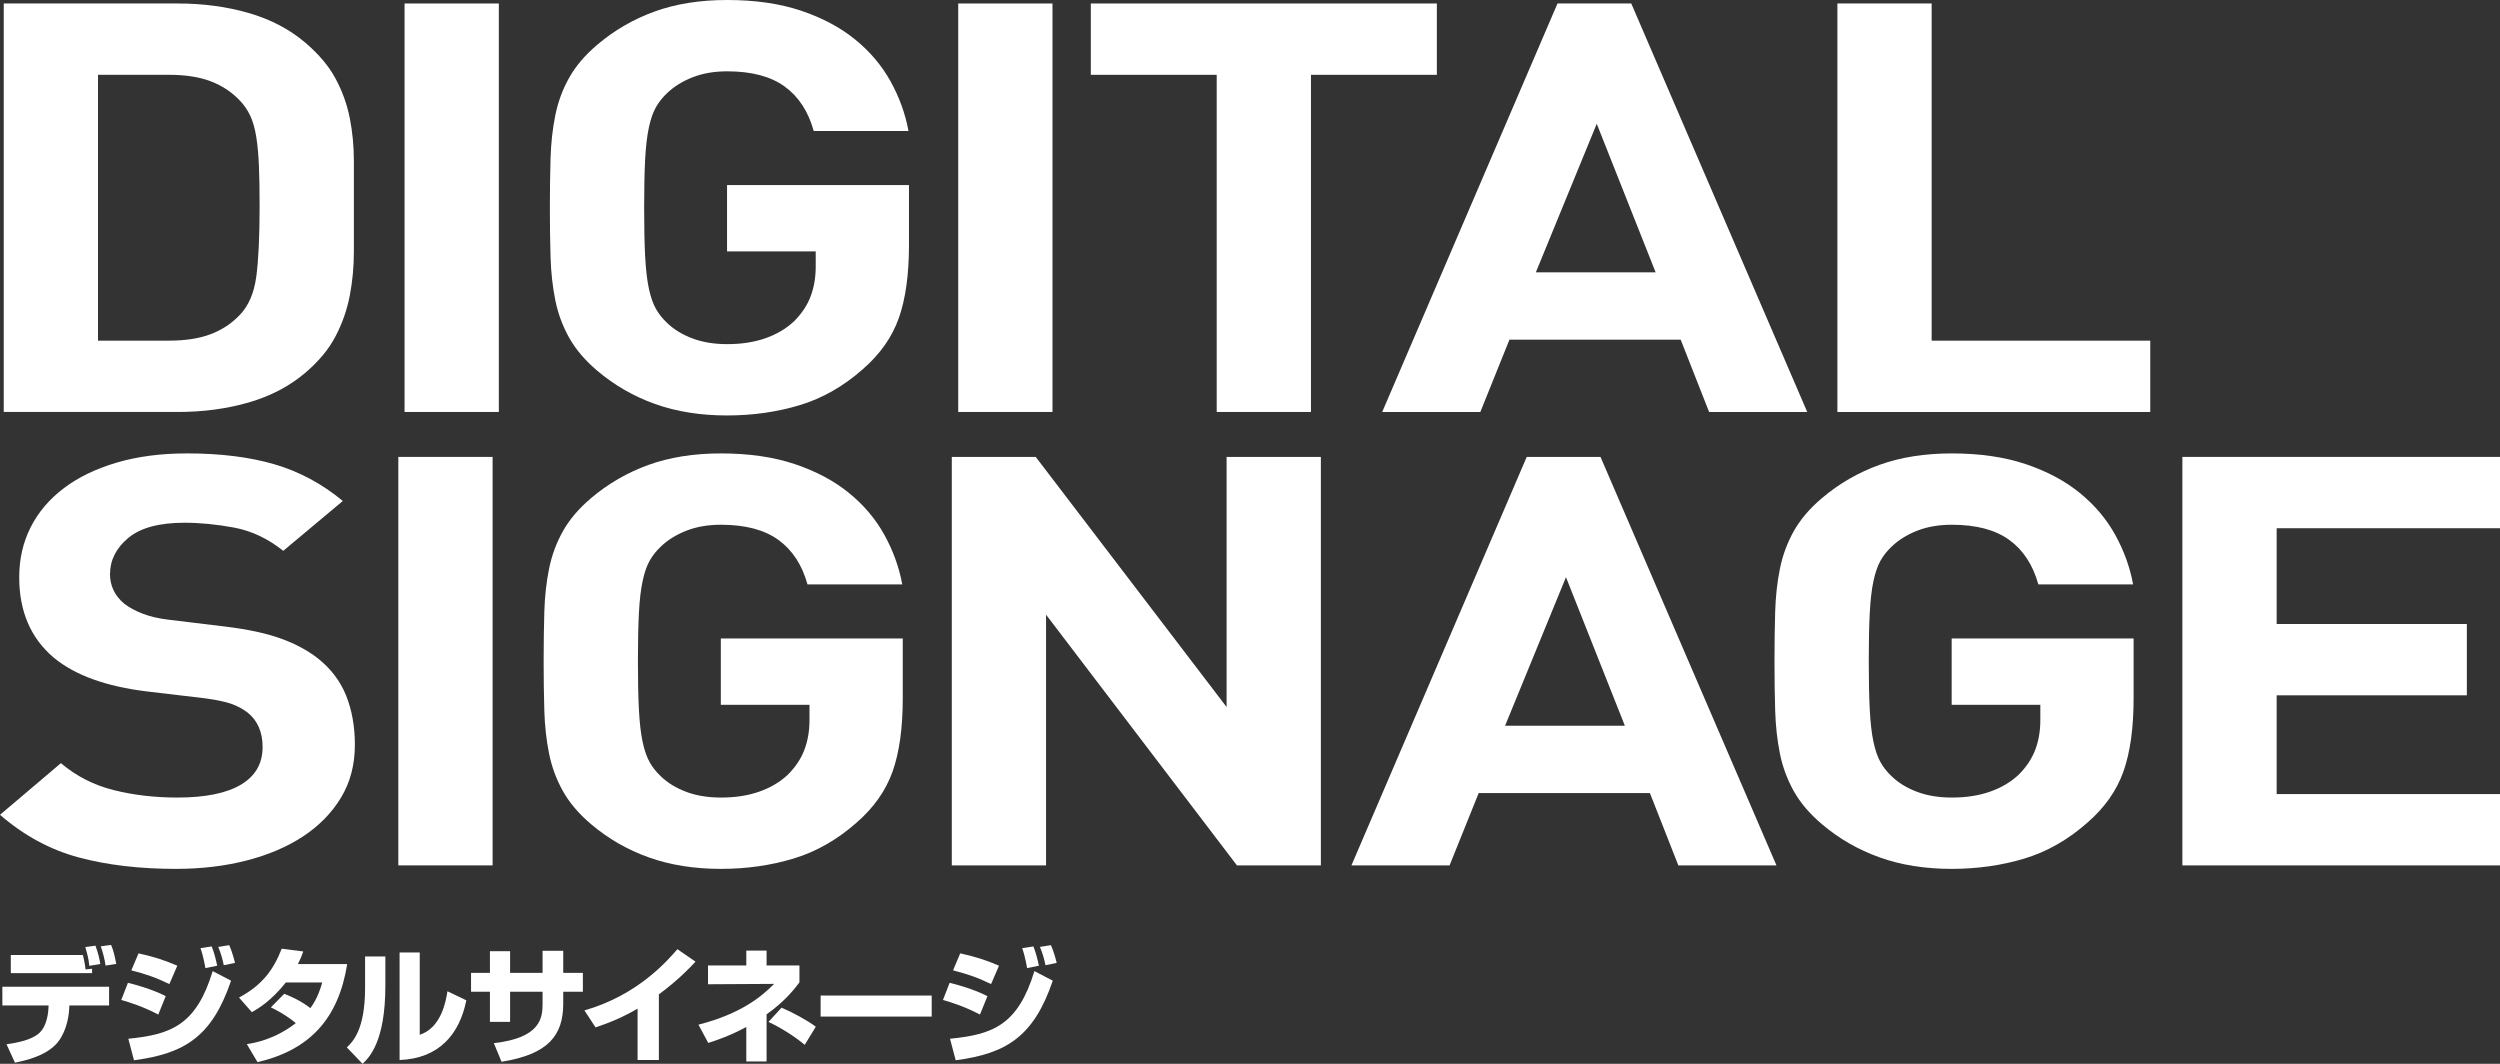
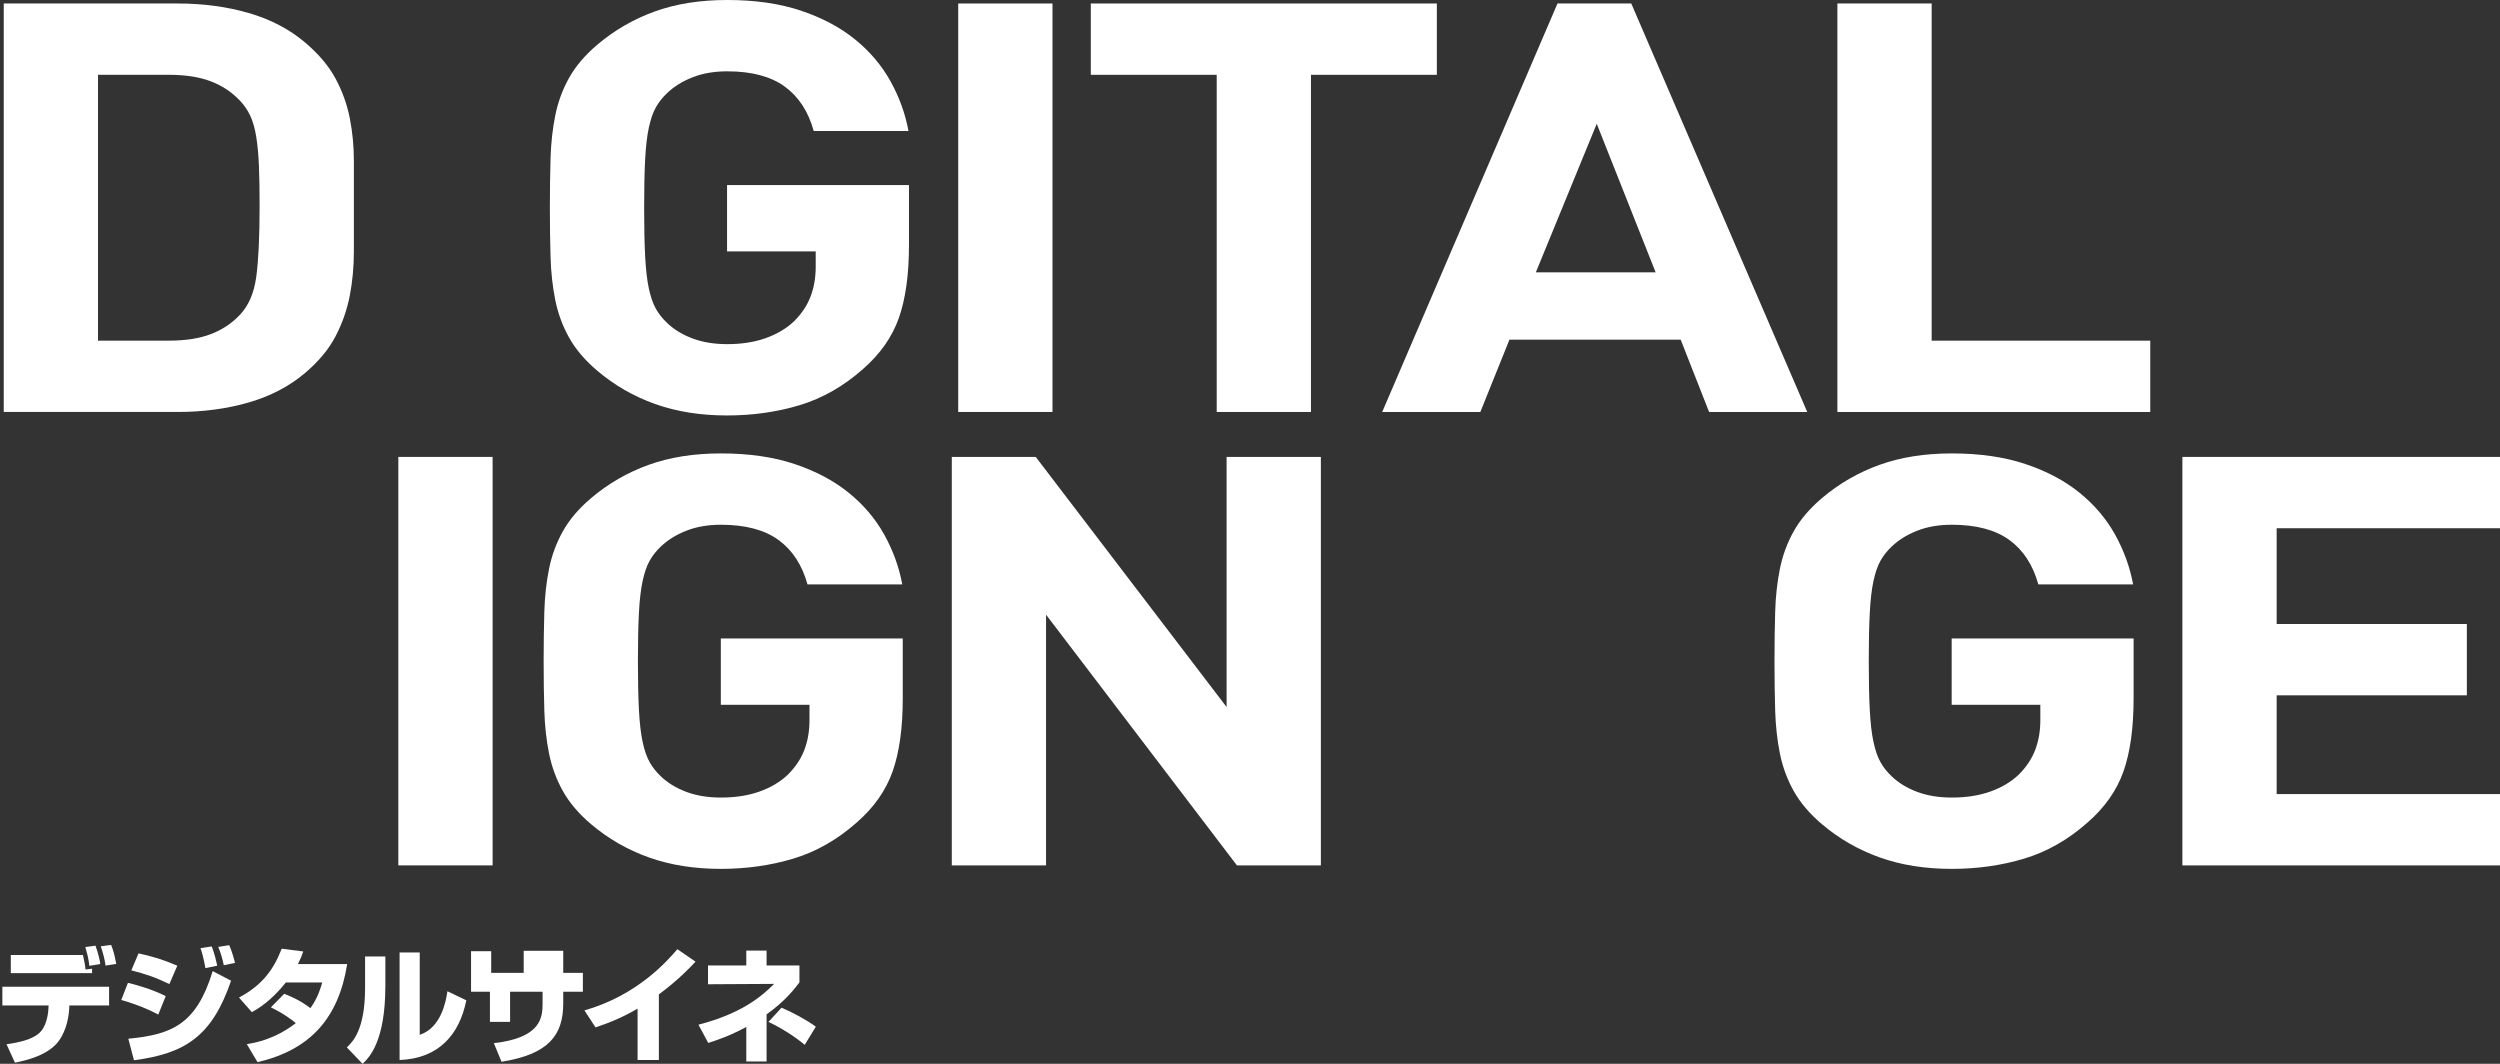
<svg xmlns="http://www.w3.org/2000/svg" id="digital-sinage" viewBox="0 0 494.898 210.587" preserveAspectRatio="xMidYMid meet">
  <rect x="0" y="0" width="494.898" height="210.587" fill="#333333" stroke="none" />
  <defs>
    <style>
      .cls-1 {
        fill: #fff;
      }
    </style>
  </defs>
  <g>
    <path class="cls-1" d="M70.052,40.781v9.029c0,2.991-.269,5.887-.806,8.688-.537,2.802-1.475,5.489-2.815,8.062-1.34,2.575-3.351,4.998-6.032,7.269-3.128,2.65-6.859,4.6-11.194,5.85-4.335,1.25-9.004,1.873-14.009,1.873H.742V.691h34.455c5.004,0,9.674.625,14.009,1.875s8.065,3.198,11.194,5.848c2.681,2.272,4.691,4.658,6.032,7.155,1.341,2.499,2.279,5.111,2.815,7.837.537,2.726.806,5.546.806,8.46v8.916ZM51.392,40.781c0-3.1-.044-5.745-.134-7.939-.089-2.192-.268-4.121-.535-5.784-.269-1.663-.669-3.062-1.205-4.196-.536-1.134-1.25-2.155-2.142-3.062-1.607-1.663-3.525-2.911-5.756-3.743-2.23-.832-4.952-1.248-8.164-1.248h-14.054v52.625h14.054c3.212,0,5.933-.415,8.164-1.247,2.231-.832,4.148-2.08,5.756-3.744,1.784-1.814,2.899-4.346,3.346-7.598.446-3.252.669-7.94.669-14.065Z" />
-     <path class="cls-1" d="M80.088,81.553V.691h18.66v80.862h-18.66Z" />
    <path class="cls-1" d="M179.942,48.43c0,5.903-.67,10.744-2.009,14.526s-3.704,7.147-7.095,10.097c-3.838,3.404-8.011,5.788-12.518,7.148-4.508,1.361-9.304,2.043-14.392,2.043-5.267,0-10.018-.756-14.257-2.271-4.24-1.515-8.055-3.712-11.445-6.59-2.41-2.044-4.263-4.221-5.557-6.53-1.294-2.31-2.209-4.79-2.745-7.44s-.847-5.491-.937-8.521-.134-6.287-.134-9.77.045-6.738.134-9.769c.089-3.03.401-5.87.938-8.52.535-2.65,1.45-5.131,2.745-7.44,1.294-2.31,3.147-4.486,5.56-6.532,3.393-2.878,7.188-5.074,11.384-6.589,4.196-1.515,8.974-2.272,14.333-2.272,5.535,0,10.402.703,14.599,2.107,4.196,1.404,7.769,3.302,10.715,5.693,2.946,2.391,5.29,5.159,7.032,8.303,1.74,3.144,2.923,6.417,3.549,9.824h-18.759c-1.071-3.86-2.987-6.794-5.751-8.799-2.764-2.005-6.553-3.008-11.368-3.008-2.586,0-4.883.398-6.888,1.191-2.005.794-3.678,1.834-5.014,3.121-.892.833-1.628,1.758-2.208,2.78-.58,1.021-1.048,2.365-1.404,4.028-.358,1.665-.603,3.764-.736,6.297-.134,2.533-.2,5.729-.2,9.586s.066,7.073.2,9.645c.133,2.572.378,4.69.734,6.353.356,1.665.824,3.006,1.404,4.028s1.316,1.948,2.208,2.78c1.336,1.287,3.008,2.308,5.014,3.064,2.005.756,4.301,1.134,6.886,1.134,2.853,0,5.394-.396,7.623-1.189,2.228-.793,4.101-1.908,5.615-3.344,1.515-1.512,2.607-3.155,3.277-4.932.668-1.776,1.003-3.721,1.003-5.838v-3.061h-17.551v-13.131h36.014v11.8Z" />
    <path class="cls-1" d="M189.688,81.553V.691h18.66v80.862h-18.66Z" />
    <path class="cls-1" d="M259.518,14.81v66.744h-18.66V14.81h-24.921V.691h68.501v14.119h-24.92Z" />
    <path class="cls-1" d="M338.332,81.553l-5.628-14.316h-33.896l-5.762,14.316h-19.427L308.32.691h14.603l34.835,80.862h-19.427ZM316.091,24.501l-12.058,29.407h23.714l-11.657-29.407Z" />
    <path class="cls-1" d="M363.728,81.553V.691h18.66v66.744h43.275v14.119h-61.936Z" />
-     <path class="cls-1" d="M70.25,147.458c0,3.94-.918,7.425-2.754,10.455-1.835,3.03-4.343,5.588-7.521,7.671-3.18,2.082-6.915,3.673-11.203,4.771-4.29,1.098-8.935,1.647-13.937,1.647-7.235,0-13.667-.759-19.294-2.277-5.628-1.518-10.808-4.325-15.541-8.426l12.058-10.228c3.036,2.575,6.52,4.354,10.45,5.338s8.128,1.475,12.595,1.475c5.538,0,9.736-.852,12.594-2.555,2.857-1.703,4.287-4.182,4.287-7.438,0-2.951-.982-5.222-2.945-6.812-.981-.756-2.075-1.342-3.278-1.759-1.205-.417-2.922-.776-5.152-1.08l-11.51-1.362c-8.121-.984-14.276-3.216-18.469-6.698-4.551-3.86-6.826-9.159-6.826-15.896,0-3.633.759-6.945,2.278-9.935,1.52-2.99,3.71-5.564,6.572-7.721,2.86-2.157,6.347-3.841,10.456-5.053,4.11-1.211,8.756-1.817,13.937-1.817,6.609,0,12.371.719,17.283,2.155,4.912,1.438,9.422,3.857,13.532,7.259l-11.789,9.873c-3.038-2.422-6.276-3.954-9.714-4.597-3.44-.644-6.722-.966-9.847-.966-5.003,0-8.71,1.004-11.121,3.011-2.413,2.009-3.618,4.414-3.618,7.215,0,1.062.222,2.084.669,3.068.446.986,1.16,1.895,2.143,2.728.981.758,2.209,1.421,3.682,1.989,1.472.567,3.19.966,5.156,1.192l11.25,1.364c4.374.531,7.989,1.308,10.846,2.331,2.857,1.023,5.312,2.33,7.367,3.918,2.588,2.045,4.463,4.508,5.623,7.386,1.16,2.879,1.742,6.137,1.742,9.773Z" />
    <path class="cls-1" d="M78.854,171.311v-80.862h18.66v80.862h-18.66Z" />
    <path class="cls-1" d="M178.709,138.188c0,5.903-.67,10.744-2.009,14.526s-3.704,7.147-7.095,10.097c-3.838,3.404-8.011,5.788-12.518,7.148-4.508,1.361-9.304,2.043-14.392,2.043-5.267,0-10.018-.756-14.257-2.271-4.24-1.515-8.055-3.711-11.445-6.59-2.41-2.044-4.263-4.221-5.557-6.53-1.294-2.31-2.209-4.79-2.745-7.44s-.847-5.491-.937-8.521-.134-6.287-.134-9.77.045-6.738.134-9.769c.089-3.03.401-5.87.938-8.52.535-2.65,1.45-5.131,2.745-7.44,1.294-2.31,3.147-4.486,5.56-6.532,3.393-2.878,7.188-5.074,11.384-6.589,4.196-1.515,8.974-2.272,14.333-2.272,5.535,0,10.402.703,14.599,2.107,4.196,1.404,7.769,3.302,10.715,5.693,2.946,2.391,5.29,5.159,7.032,8.303,1.74,3.144,2.923,6.417,3.549,9.824h-18.759c-1.071-3.86-2.987-6.794-5.751-8.799-2.764-2.005-6.553-3.008-11.368-3.008-2.586,0-4.883.398-6.888,1.191-2.005.794-3.678,1.834-5.014,3.121-.892.833-1.628,1.758-2.208,2.78-.58,1.021-1.048,2.365-1.404,4.028-.358,1.665-.603,3.764-.736,6.297-.134,2.533-.2,5.729-.2,9.586s.066,7.073.2,9.645c.133,2.572.378,4.69.734,6.353.356,1.665.824,3.006,1.404,4.028s1.316,1.948,2.208,2.78c1.336,1.287,3.008,2.308,5.014,3.064,2.005.756,4.301,1.134,6.886,1.134,2.853,0,5.394-.396,7.623-1.189,2.228-.793,4.101-1.908,5.615-3.344,1.515-1.512,2.607-3.155,3.277-4.932.668-1.776,1.003-3.721,1.003-5.838v-3.061h-17.551v-13.131h36.014v11.8Z" />
    <path class="cls-1" d="M244.863,171.311l-37.787-49.63v49.63h-18.66v-80.862h16.615l37.787,49.516v-49.516h18.66v80.862h-16.615Z" />
-     <path class="cls-1" d="M332.242,171.311l-5.628-14.316h-33.896l-5.762,14.316h-19.427l34.701-80.862h14.603l34.835,80.862h-19.427ZM310,114.259l-12.058,29.407h23.714l-11.657-29.407Z" />
    <path class="cls-1" d="M422.367,138.188c0,5.903-.67,10.744-2.009,14.526s-3.704,7.147-7.095,10.097c-3.838,3.404-8.011,5.788-12.518,7.148-4.508,1.361-9.304,2.043-14.392,2.043-5.267,0-10.018-.756-14.257-2.271-4.24-1.515-8.055-3.711-11.445-6.59-2.41-2.044-4.263-4.221-5.557-6.53-1.294-2.31-2.209-4.79-2.745-7.44s-.847-5.491-.937-8.521-.134-6.287-.134-9.77.045-6.738.134-9.769c.089-3.03.401-5.87.938-8.52.535-2.65,1.45-5.131,2.745-7.44,1.294-2.31,3.147-4.486,5.56-6.532,3.393-2.878,7.188-5.074,11.384-6.589,4.196-1.515,8.974-2.272,14.333-2.272,5.535,0,10.402.703,14.599,2.107,4.196,1.404,7.769,3.302,10.715,5.693,2.946,2.391,5.29,5.159,7.032,8.303,1.74,3.144,2.923,6.417,3.549,9.824h-18.759c-1.071-3.86-2.987-6.794-5.751-8.799-2.764-2.005-6.553-3.008-11.368-3.008-2.586,0-4.883.398-6.888,1.191-2.005.794-3.678,1.834-5.014,3.121-.892.833-1.628,1.758-2.208,2.78-.58,1.021-1.048,2.365-1.404,4.028-.358,1.665-.603,3.764-.736,6.297-.134,2.533-.2,5.729-.2,9.586s.066,7.073.2,9.645c.133,2.572.378,4.69.734,6.353.356,1.665.824,3.006,1.404,4.028s1.316,1.948,2.208,2.78c1.336,1.287,3.008,2.308,5.014,3.064,2.005.756,4.301,1.134,6.886,1.134,2.853,0,5.394-.396,7.623-1.189,2.228-.793,4.101-1.908,5.615-3.344,1.515-1.512,2.607-3.155,3.277-4.932.668-1.776,1.003-3.721,1.003-5.838v-3.061h-17.551v-13.131h36.014v11.8Z" />
    <path class="cls-1" d="M432.024,171.311v-80.862h62.874v14.119h-44.213v18.957h37.649v14.119h-37.649v19.549h44.213v14.119h-62.874Z" />
  </g>
  <g>
    <path class="cls-1" d="M21.595,195.331v3.714h-7.865l-.025.548c-.1,2.318-.897,5.385-2.717,7.229-2.194,2.194-5.56,3.042-8.027,3.54l-1.67-3.64c2.369-.349,4.787-.848,6.307-2.069,1.795-1.446,1.97-4.512,1.995-5.061l.025-.548H.468v-3.714h21.127ZM16.414,189.049c.149.598.422,1.87.522,2.867l1.294-.149v.873H2.138v-3.59h14.276ZM17.681,191.192c-.174-1.545-.323-2.044-.795-3.714l2.017-.274c.624,1.77.823,2.742.948,3.64l-2.169.349ZM20.897,191.143c-.175-1.296-.523-2.567-.947-3.814l2.044-.274c.523,1.296.624,1.82,1.022,3.765l-2.119.324Z" />
    <path class="cls-1" d="M31.335,200.84c-2.992-1.571-5.609-2.394-7.329-2.892l1.321-3.39c1.171.274,4.886,1.271,7.479,2.643l-1.471,3.64ZM25.402,205.626c8.476-.822,13.461-2.717,16.703-13.387l3.639,1.895c-3.789,11.144-9.249,14.434-19.22,15.755l-1.122-4.263ZM33.529,194.807c-2.692-1.321-4.737-1.994-7.529-2.717l1.421-3.365c2.842.623,4.961,1.271,7.678,2.443l-1.57,3.64ZM40.658,191.641c-.05-.324-.424-2.468-.972-3.938l2.219-.349c.225.598.573,1.396,1.097,3.814l-2.343.474ZM44.298,191.068c-.199-1.022-.598-2.493-1.097-3.615l2.169-.349c.648,1.396,1.097,3.291,1.146,3.515l-2.219.449Z" />
    <path class="cls-1" d="M56.264,196.727c1.546.623,3.216,1.346,5.186,2.842,1.446-1.994,2.019-3.964,2.343-5.085h-7.205c-2.992,3.764-5.584,5.235-6.731,5.883l-2.542-2.892c4.612-2.468,6.831-5.509,8.451-9.672l4.263.548c-.299.873-.524,1.446-1.047,2.493h9.748c-1.72,10.744-7.329,16.977-17.75,19.42l-2.119-3.565c1.646-.274,5.484-.922,9.697-4.164-2.144-1.77-4.213-2.767-4.936-3.116l2.642-2.692Z" />
    <path class="cls-1" d="M76.285,195.156c0,11.069-3.216,14.21-4.512,15.431l-3.116-3.241c1.172-1.122,3.615-3.49,3.615-11.767v-6.232h4.014v5.809ZM83.09,204.854c4.263-1.421,5.185-6.631,5.484-8.625l3.739,1.795c-1.346,6.706-5.385,11.517-13.212,11.816v-21.29h3.989v16.304Z" />
-     <path class="cls-1" d="M107.409,188.226h4.088v4.363h3.889v3.739h-3.889v2.318c0,6.332-2.942,10.046-12.215,11.542l-1.521-3.689c9.373-1.047,9.647-5.11,9.647-7.853v-2.318h-6.432v5.958h-3.989v-5.958h-3.739v-3.739h3.739v-4.288h3.989v4.288h6.432v-4.363Z" />
+     <path class="cls-1" d="M107.409,188.226h4.088v4.363h3.889v3.739h-3.889v2.318c0,6.332-2.942,10.046-12.215,11.542l-1.521-3.689c9.373-1.047,9.647-5.11,9.647-7.853v-2.318h-6.432v5.958h-3.989v-5.958h-3.739v-3.739v-4.288h3.989v4.288h6.432v-4.363Z" />
    <path class="cls-1" d="M130.429,209.84h-4.213v-10.171c-2.941,1.695-5.16,2.643-8.326,3.714l-2.194-3.365c10.57-3.017,16.428-9.847,18.398-12.116l3.589,2.468c-.972,1.047-3.266,3.515-7.254,6.481v12.988Z" />
    <path class="cls-1" d="M151.75,210.126h-4.014v-6.831c-3.291,1.795-6.058,2.692-7.529,3.166l-1.944-3.615c8.551-2.194,12.589-5.659,14.982-8.077l-13.088.075v-3.727h7.579v-2.941h4.014v2.941h6.506v3.352c-.873,1.148-2.742,3.666-6.506,6.333v9.324ZM159.304,206.836c-2.069-1.72-4.637-3.341-7.179-4.538l2.592-2.817c2.144.897,5.036,2.468,6.781,3.765l-2.194,3.59Z" />
-     <path class="cls-1" d="M184.438,197.076v4.164h-21.987v-4.164h21.987Z" />
-     <path class="cls-1" d="M193.998,200.84c-2.992-1.571-5.609-2.394-7.329-2.892l1.321-3.39c1.171.274,4.886,1.271,7.479,2.643l-1.471,3.64ZM188.065,205.626c8.476-.822,13.461-2.717,16.703-13.387l3.639,1.895c-3.789,11.144-9.249,14.434-19.22,15.755l-1.122-4.263ZM196.192,194.807c-2.692-1.321-4.737-1.994-7.529-2.717l1.421-3.365c2.842.623,4.961,1.271,7.678,2.443l-1.57,3.64ZM203.321,191.641c-.05-.324-.424-2.468-.972-3.938l2.219-.349c.225.598.573,1.396,1.097,3.814l-2.343.474ZM206.961,191.068c-.199-1.022-.598-2.493-1.097-3.615l2.169-.349c.648,1.396,1.097,3.291,1.146,3.515l-2.219.449Z" />
  </g>
</svg>